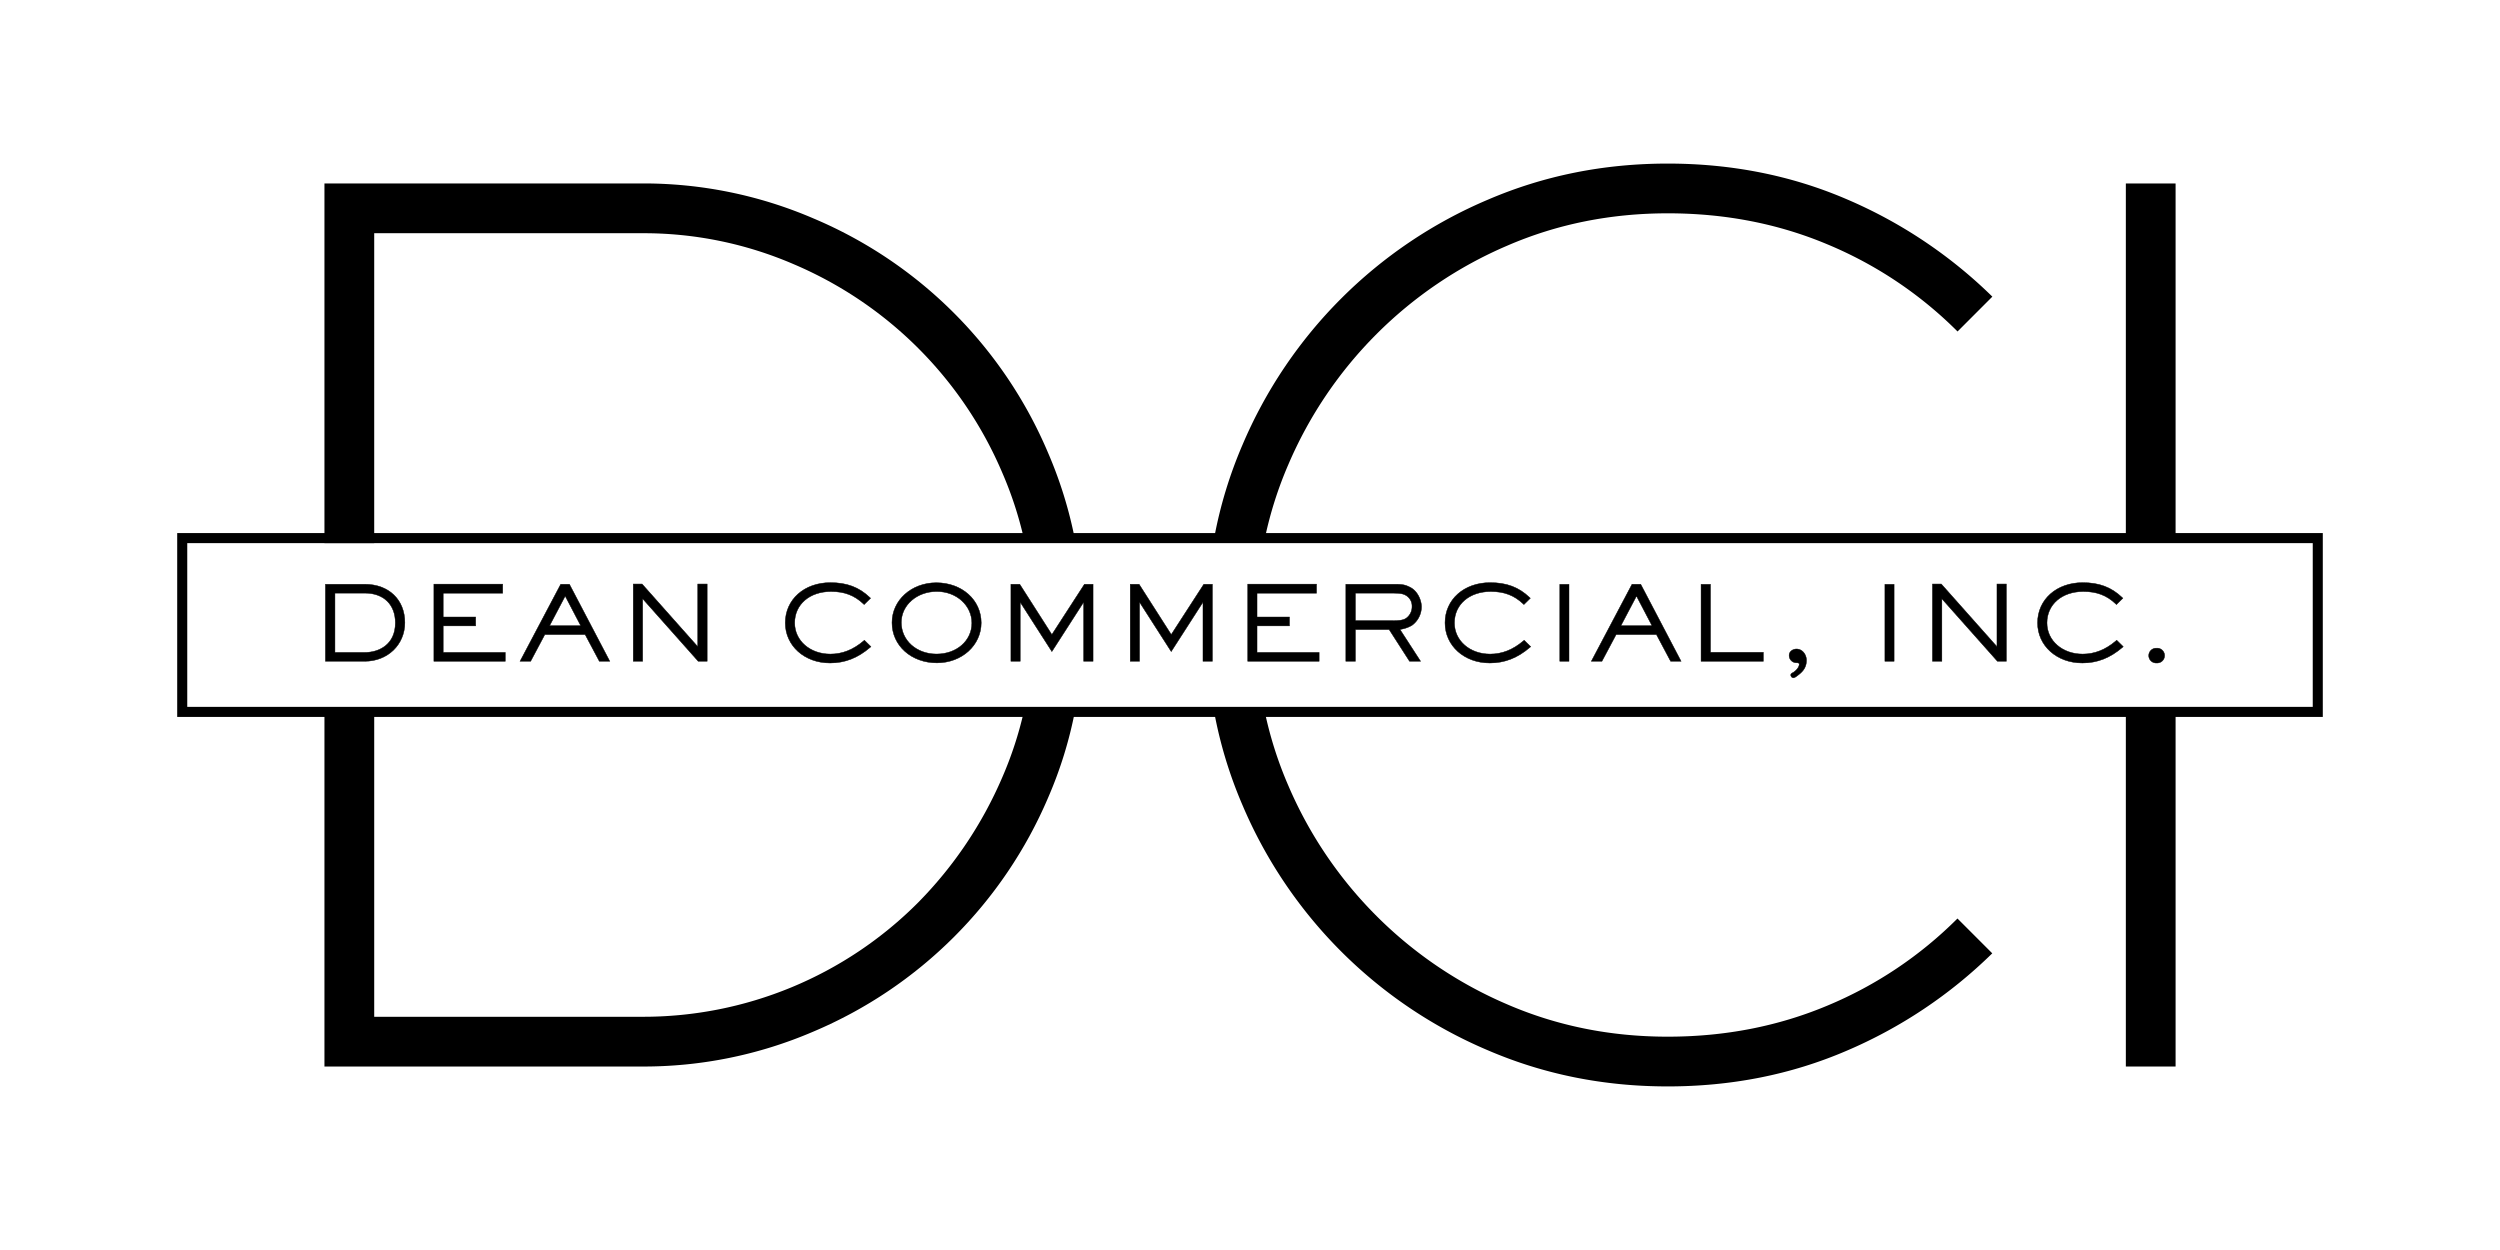
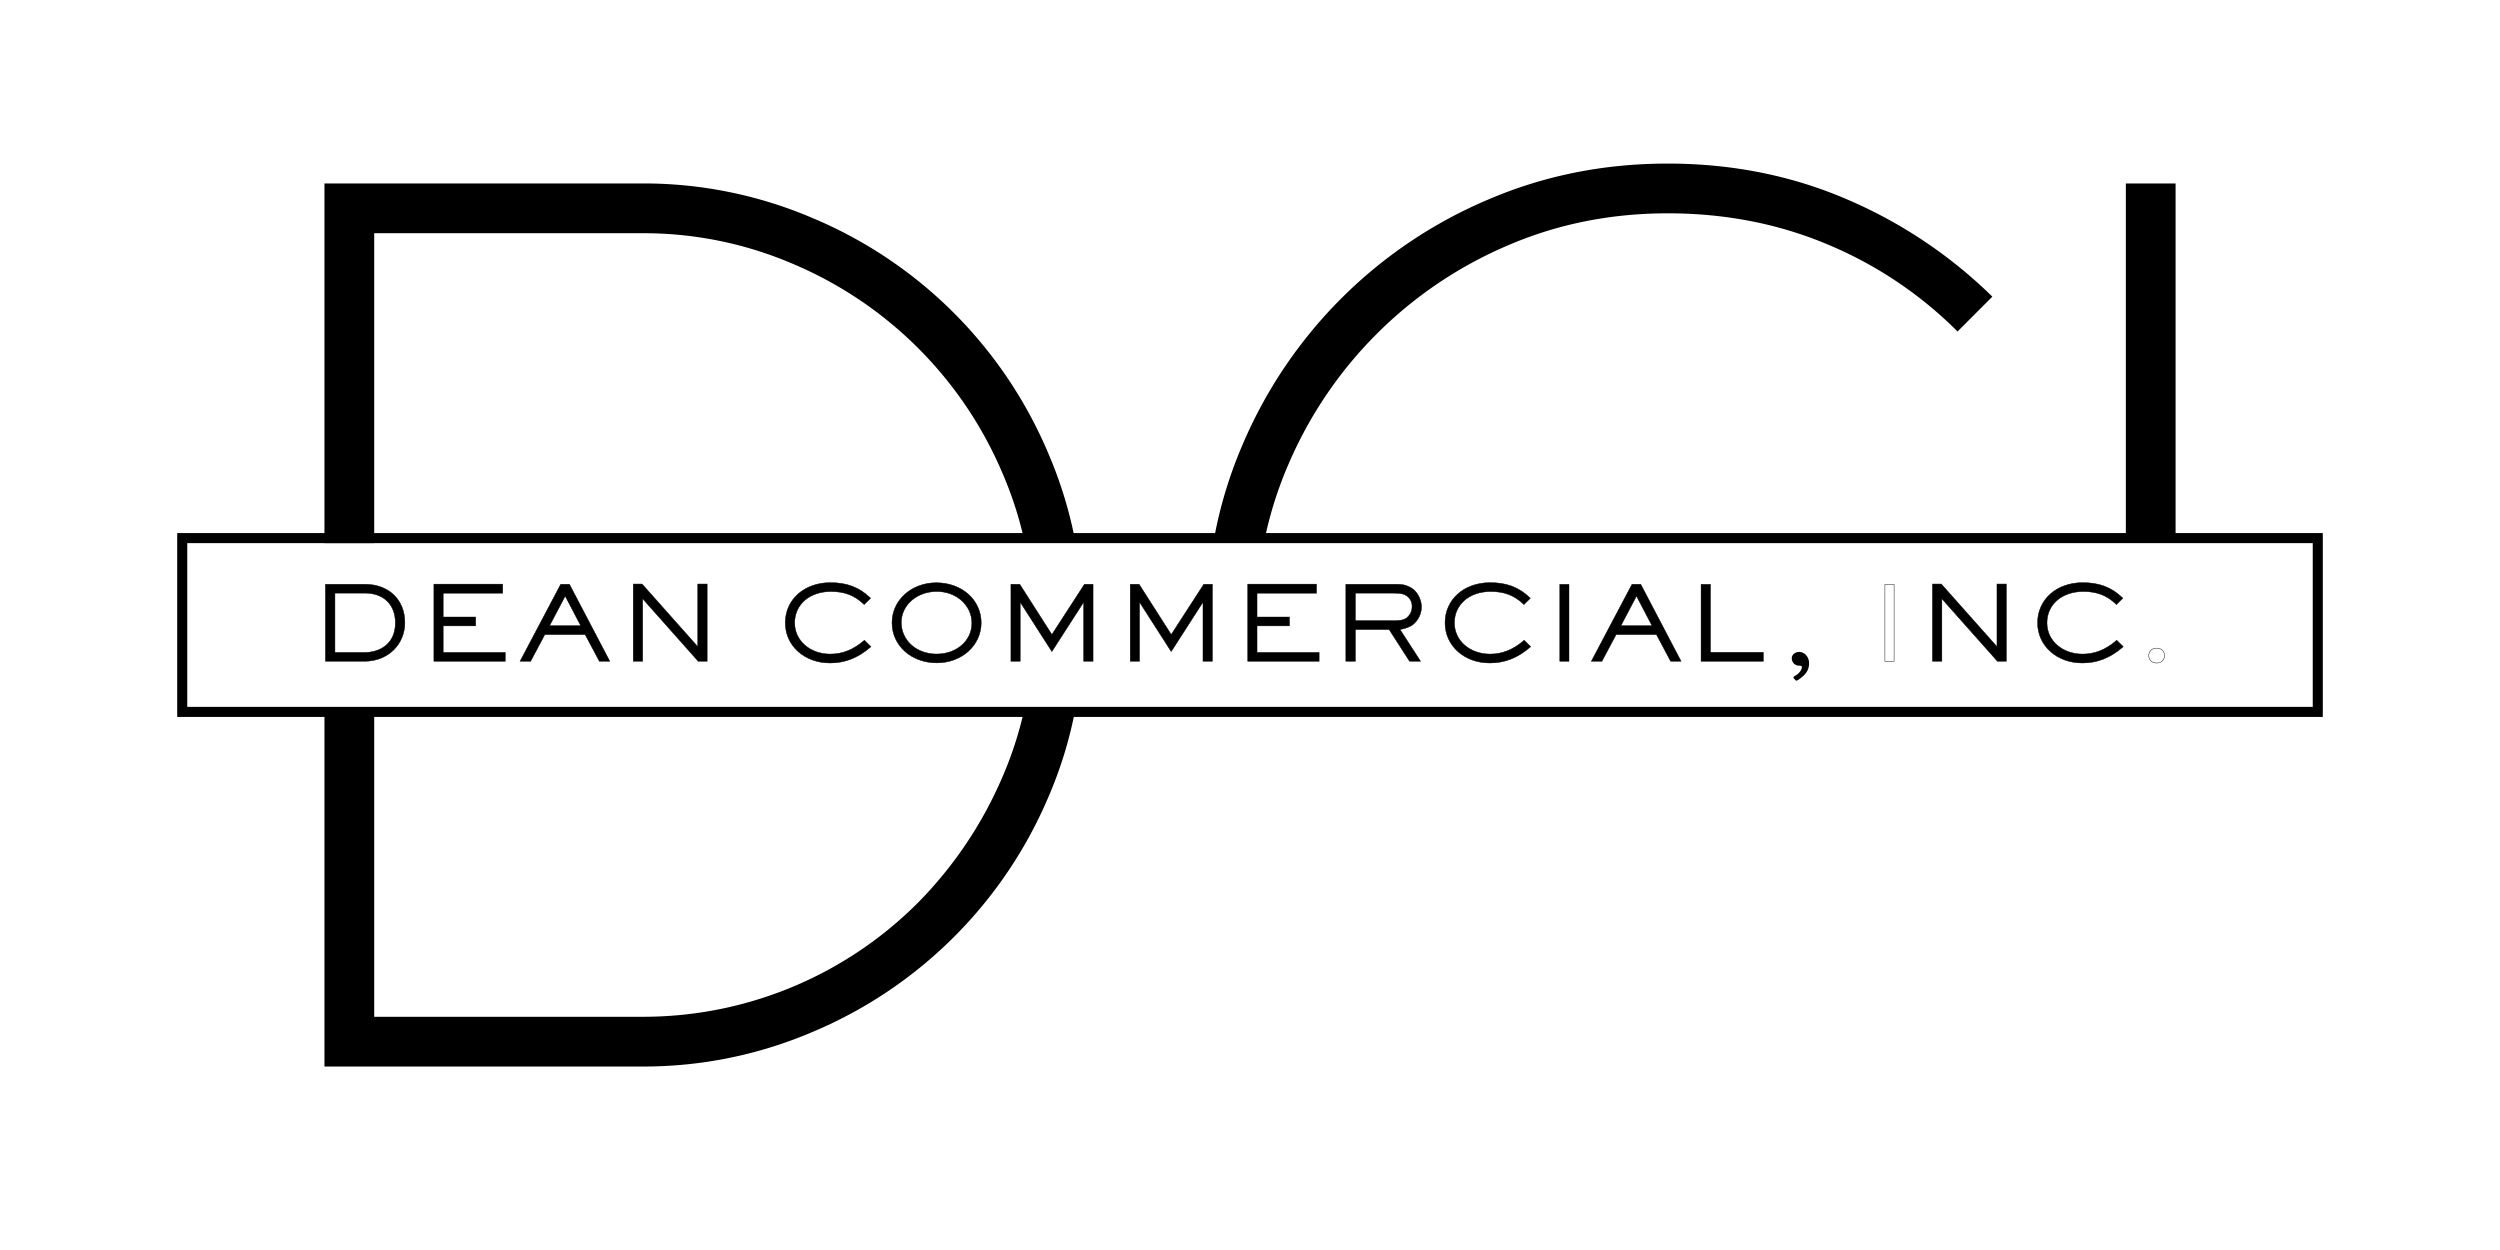
<svg xmlns="http://www.w3.org/2000/svg" id="a8e67ce6-c7d8-4cb2-a9cf-6f630a3df835" data-name="Layer 1" viewBox="0 0 1417.32 708.66">
  <defs>
    <style>.a2367305-c9cc-4deb-8b7b-4fc7954b92e2{fill:none;stroke:#000;stroke-miterlimit:10;stroke-width:0.25px;}</style>
  </defs>
  <path d="M184.5,374.89V331.23h22.29c13.59,0,22.73,8.75,22.73,21.77,0,12.48-9.77,21.89-22.73,21.89Zm22.29-5c8,0,17.35-4.39,17.35-16.77,0-10.41-6.65-16.87-17.35-16.87H189.88v33.64Z" />
  <path class="a2367305-c9cc-4deb-8b7b-4fc7954b92e2" d="M184.5,374.89V331.23h22.29c13.59,0,22.73,8.75,22.73,21.77,0,12.48-9.77,21.89-22.73,21.89Zm22.29-5c8,0,17.35-4.39,17.35-16.77,0-10.41-6.65-16.87-17.35-16.87H189.88v33.64Z" />
  <polygon points="245.99 374.89 245.99 331.17 284.98 331.17 284.98 336.29 251.25 336.29 251.25 349.81 269.66 349.81 269.66 354.82 251.25 354.82 251.25 369.88 286.46 369.88 286.46 374.89 245.99 374.89" />
  <polygon class="a2367305-c9cc-4deb-8b7b-4fc7954b92e2" points="245.99 374.89 245.99 331.17 284.98 331.17 284.98 336.29 251.25 336.29 251.25 349.81 269.66 349.81 269.66 354.82 251.25 354.82 251.25 369.88 286.46 369.88 286.46 374.89 245.99 374.89" />
  <path d="M339.79,374.89l-8.07-15.17H308.89l-8.06,15.17h-6l23.06-43.66h4.93l22.88,43.66Zm-10.57-20.18-8.79-16.8-8.85,16.8Z" />
  <path class="a2367305-c9cc-4deb-8b7b-4fc7954b92e2" d="M339.79,374.89l-8.07-15.17H308.89l-8.06,15.17h-6l23.06-43.66h4.93l22.88,43.66Zm-10.57-20.18-8.79-16.8-8.85,16.8Z" />
  <polygon points="395.83 374.89 364.33 339.44 364.33 374.89 359.02 374.89 359.02 331.11 364.02 331.11 395.58 366.62 395.58 331.11 400.9 331.11 400.9 374.89 395.83 374.89" />
  <polygon class="a2367305-c9cc-4deb-8b7b-4fc7954b92e2" points="395.83 374.89 364.33 339.44 364.33 374.89 359.02 374.89 359.02 331.11 364.02 331.11 395.58 366.62 395.58 331.11 400.9 331.11 400.9 374.89 395.83 374.89" />
  <path d="M470.51,375.86c-14.43,0-25.31-9.78-25.31-22.75,0-13.21,10.75-22.8,25.56-22.8,9.36,0,16.25,2.6,22.36,8.43l.43.4-3.64,3.59-.4-.38c-5.13-4.86-10.8-7-18.38-7-12.14,0-20.61,7.31-20.61,17.78,0,10.08,8.7,17.68,20.24,17.68,6.8,0,13-2.46,18.9-7.5l.39-.34,3.7,3.64-.46.41c-7,6-14.23,8.86-22.78,8.86" />
  <path class="a2367305-c9cc-4deb-8b7b-4fc7954b92e2" d="M470.51,375.86c-14.43,0-25.31-9.78-25.31-22.75,0-13.21,10.75-22.8,25.56-22.8,9.36,0,16.25,2.6,22.36,8.43l.43.4-3.64,3.59-.4-.38c-5.13-4.86-10.8-7-18.38-7-12.14,0-20.61,7.31-20.61,17.78,0,10.08,8.7,17.68,20.24,17.68,6.8,0,13-2.46,18.9-7.5l.39-.34,3.7,3.64-.46.41C486.29,373,479.06,375.86,470.51,375.86Z" />
  <path d="M531.15,375.8c-14.5,0-25.44-9.8-25.44-22.8,0-12.69,11-22.63,25.13-22.63,14.5,0,25.43,9.78,25.43,22.74,0,12.72-11,22.69-25.12,22.69m-.06-40.47c-11.28,0-20.12,7.71-20.12,17.56,0,10.2,8.59,17.9,20,17.9s20-7.55,20-17.56-8.72-17.9-19.86-17.9" />
  <path class="a2367305-c9cc-4deb-8b7b-4fc7954b92e2" d="M531.15,375.8c-14.5,0-25.44-9.8-25.44-22.8,0-12.69,11-22.63,25.13-22.63,14.5,0,25.43,9.78,25.43,22.74C556.27,365.83,545.24,375.8,531.15,375.8Zm-.06-40.47c-11.28,0-20.12,7.71-20.12,17.56,0,10.2,8.59,17.9,20,17.9s20-7.55,20-17.56S542.23,335.33,531.09,335.33Z" />
  <polygon points="614.36 374.89 614.36 341.36 596.34 369.38 578.38 341.37 578.38 374.89 573.12 374.89 573.12 331.23 578.12 331.23 596.34 359.76 614.8 331.23 619.68 331.23 619.68 374.89 614.36 374.89" />
  <polygon class="a2367305-c9cc-4deb-8b7b-4fc7954b92e2" points="614.36 374.89 614.36 341.36 596.34 369.38 578.38 341.37 578.38 374.89 573.12 374.89 573.12 331.23 578.12 331.23 596.34 359.76 614.8 331.23 619.68 331.23 619.68 374.89 614.36 374.89" />
  <polygon points="682.01 374.89 682.01 341.36 663.99 369.38 646.03 341.37 646.03 374.89 640.77 374.89 640.77 331.23 645.78 331.23 664 359.76 682.46 331.23 687.33 331.23 687.33 374.89 682.01 374.89" />
  <polygon class="a2367305-c9cc-4deb-8b7b-4fc7954b92e2" points="682.01 374.89 682.01 341.36 663.99 369.38 646.03 341.37 646.03 374.89 640.77 374.89 640.77 331.23 645.78 331.23 664 359.76 682.46 331.23 687.33 331.23 687.33 374.89 682.01 374.89" />
  <polygon points="707.38 374.89 707.38 331.17 746.37 331.17 746.37 336.29 712.64 336.29 712.64 349.81 731.04 349.81 731.04 354.82 712.64 354.82 712.64 369.88 747.85 369.88 747.85 374.89 707.38 374.89" />
  <polygon class="a2367305-c9cc-4deb-8b7b-4fc7954b92e2" points="707.38 374.89 707.38 331.17 746.37 331.17 746.37 336.29 712.64 336.29 712.64 349.81 731.04 349.81 731.04 354.82 712.64 354.82 712.64 369.88 747.85 369.88 747.85 374.89 707.38 374.89" />
  <path d="M799.11,374.89l-11.57-18H768.41v18H763V331.23h27.59c4.75,0,6.17.37,8.93,1.77,4.12,2.09,6.35,7.25,6.35,11.05a13.06,13.06,0,0,1-5.37,10.45,17.76,17.76,0,0,1-6.84,2.33l11.7,18.06Zm-10.4-23c5,0,6.9-.32,8.55-1.44a8,8,0,0,0,3.26-6.6,7,7,0,0,0-3.53-6.35c-1.5-.86-3.06-1.24-8.28-1.24h-20.3v15.63Z" />
  <path class="a2367305-c9cc-4deb-8b7b-4fc7954b92e2" d="M799.11,374.89l-11.57-18H768.41v18H763V331.23h27.59c4.75,0,6.17.37,8.93,1.77,4.12,2.09,6.35,7.25,6.35,11.05a13.06,13.06,0,0,1-5.37,10.45,17.76,17.76,0,0,1-6.84,2.33l11.7,18.06Zm-10.4-23c5,0,6.9-.32,8.55-1.44a8,8,0,0,0,3.26-6.6,7,7,0,0,0-3.53-6.35c-1.5-.86-3.06-1.24-8.28-1.24h-20.3v15.63Z" />
  <path d="M844.55,375.86c-14.43,0-25.32-9.78-25.32-22.75,0-13.21,10.75-22.8,25.56-22.8,9.36,0,16.26,2.6,22.37,8.43l.42.4-3.64,3.59-.39-.38c-5.13-4.86-10.8-7-18.39-7-12.13,0-20.61,7.31-20.61,17.78,0,10.08,8.71,17.68,20.24,17.68,6.8,0,13-2.46,18.9-7.5l.4-.34,3.7,3.64-.47.41c-7,6-14.23,8.86-22.77,8.86" />
  <path class="a2367305-c9cc-4deb-8b7b-4fc7954b92e2" d="M844.55,375.86c-14.43,0-25.32-9.78-25.32-22.75,0-13.21,10.75-22.8,25.56-22.8,9.36,0,16.26,2.6,22.37,8.43l.42.4-3.64,3.59-.39-.38c-5.13-4.86-10.8-7-18.39-7-12.13,0-20.61,7.31-20.61,17.78,0,10.08,8.71,17.68,20.24,17.68,6.8,0,13-2.46,18.9-7.5l.4-.34,3.7,3.64-.47.41C860.33,373,853.09,375.86,844.55,375.86Z" />
  <rect x="884.3" y="331.28" width="5.2" height="43.6" />
  <rect class="a2367305-c9cc-4deb-8b7b-4fc7954b92e2" x="884.3" y="331.28" width="5.2" height="43.6" />
  <path d="M947.13,374.89l-8.06-15.17H916.24l-8.07,15.17h-6l23.07-43.66h4.93l22.88,43.66Zm-10.57-20.18-8.79-16.8-8.84,16.8Z" />
  <path class="a2367305-c9cc-4deb-8b7b-4fc7954b92e2" d="M947.13,374.89l-8.06-15.17H916.24l-8.07,15.17h-6l23.07-43.66h4.93l22.88,43.66Zm-10.57-20.18-8.79-16.8-8.84,16.8Z" />
  <polygon points="964.39 374.89 964.39 331.28 969.71 331.28 969.71 369.82 999.69 369.82 999.69 374.89 964.39 374.89" />
  <polygon class="a2367305-c9cc-4deb-8b7b-4fc7954b92e2" points="964.39 374.89 964.39 331.28 969.71 331.28 969.71 369.82 999.69 369.82 999.69 374.89 964.39 374.89" />
-   <path d="M1016.73,384.29a1.68,1.68,0,0,1-1.49-1.65c0-.68.75-1.07,1.25-1.33l.15-.08c1.63-1,3.4-3,3.4-4.69,0-.24,0-.8-1.53-.8a4.14,4.14,0,0,1-4.19-4.27c0-2.11,2.14-3.53,4.13-3.53,3.51,0,5.68,3.31,5.68,6.38,0,4.63-2.65,6.93-5.59,9.07a4.53,4.53,0,0,1-1.81.9" />
-   <path class="a2367305-c9cc-4deb-8b7b-4fc7954b92e2" d="M1016.73,384.29a1.68,1.68,0,0,1-1.49-1.65c0-.68.75-1.07,1.25-1.33l.15-.08c1.63-1,3.4-3,3.4-4.69,0-.24,0-.8-1.53-.8a4.14,4.14,0,0,1-4.19-4.27c0-2.11,2.14-3.53,4.13-3.53,3.51,0,5.68,3.31,5.68,6.38,0,4.63-2.65,6.93-5.59,9.07A4.53,4.53,0,0,1,1016.73,384.29Z" />
-   <rect x="1068.61" y="331.28" width="5.2" height="43.6" />
+   <path d="M1016.73,384.29c0-.68.75-1.07,1.25-1.33l.15-.08c1.63-1,3.4-3,3.4-4.69,0-.24,0-.8-1.53-.8a4.14,4.14,0,0,1-4.19-4.27c0-2.11,2.14-3.53,4.13-3.53,3.51,0,5.68,3.31,5.68,6.38,0,4.63-2.65,6.93-5.59,9.07a4.53,4.53,0,0,1-1.81.9" />
  <rect class="a2367305-c9cc-4deb-8b7b-4fc7954b92e2" x="1068.61" y="331.28" width="5.2" height="43.6" />
  <polygon points="1132.39 374.89 1100.89 339.44 1100.89 374.89 1095.57 374.89 1095.57 331.11 1100.58 331.11 1132.14 366.62 1132.14 331.11 1137.46 331.11 1137.46 374.89 1132.39 374.89" />
  <polygon class="a2367305-c9cc-4deb-8b7b-4fc7954b92e2" points="1132.39 374.89 1100.89 339.44 1100.89 374.89 1095.57 374.89 1095.57 331.11 1100.58 331.11 1132.14 366.62 1132.14 331.11 1137.46 331.11 1137.46 374.89 1132.39 374.89" />
  <path d="M1180.48,375.86c-14.43,0-25.32-9.78-25.32-22.75,0-13.21,10.75-22.8,25.56-22.8,9.36,0,16.26,2.6,22.37,8.43l.42.4-3.64,3.59-.39-.38c-5.13-4.86-10.8-7-18.39-7-12.13,0-20.61,7.31-20.61,17.78,0,10.08,8.7,17.68,20.24,17.68,6.8,0,13-2.46,18.9-7.5l.4-.34,3.7,3.64-.47.41c-7,6-14.23,8.86-22.77,8.86" />
  <path class="a2367305-c9cc-4deb-8b7b-4fc7954b92e2" d="M1180.48,375.86c-14.43,0-25.32-9.78-25.32-22.75,0-13.21,10.75-22.8,25.56-22.8,9.36,0,16.26,2.6,22.37,8.43l.42.4-3.64,3.59-.39-.38c-5.13-4.86-10.8-7-18.39-7-12.13,0-20.61,7.31-20.61,17.78,0,10.08,8.7,17.68,20.24,17.68,6.8,0,13-2.46,18.9-7.5l.4-.34,3.7,3.64-.47.41C1196.26,373,1189,375.86,1180.48,375.86Z" />
-   <path d="M1222.71,375.86a4.2,4.2,0,1,1-.07-8.38,4.2,4.2,0,1,1,.07,8.38" />
  <path class="a2367305-c9cc-4deb-8b7b-4fc7954b92e2" d="M1222.71,375.86a4.2,4.2,0,1,1-.07-8.38,4.2,4.2,0,1,1,.07,8.38Z" />
  <path d="M1316.86,406.46H100.46V302.2h1216.4Zm-1210.7-5.7h1205V307.9h-1205Z" />
  <path d="M212.15,132.22H363.74a214.55,214.55,0,0,1,86.38,17.63A223.43,223.43,0,0,1,568.22,268a211.58,211.58,0,0,1,12.14,36.92h28.87A240.6,240.6,0,0,0,594.3,257,249.87,249.87,0,0,0,461,123.76,243.55,243.55,0,0,0,363.74,104H183.94V307.9h28.21Z" />
  <path d="M580.48,403.23a210.49,210.49,0,0,1-12.26,37.47,230.49,230.49,0,0,1-47.6,70.86,219.94,219.94,0,0,1-156.88,64.88H212.15V402.79H183.94V604.64h179.8A243.38,243.38,0,0,0,461,584.89,250.74,250.74,0,0,0,594.3,452a235.14,235.14,0,0,0,15.11-48.76Z" />
  <path d="M717.25,304.44a218.35,218.35,0,0,1,13.14-41.07,235.66,235.66,0,0,1,124.1-124.09q42.32-18.33,91-18.34t90.61,17.63a228.23,228.23,0,0,1,73.69,49.36l19.73-19.75a268.18,268.18,0,0,0-82.85-55.35q-46.9-20.08-101.18-20.09T843.56,113.19A262.17,262.17,0,0,0,704.3,252.44a247.8,247.8,0,0,0-15.84,52Z" />
-   <path d="M1036.05,570.09q-42,17.63-90.61,17.63t-91-18.34a235.63,235.63,0,0,1-124.1-124.1,218.51,218.51,0,0,1-13.45-42.49H688.19a248,248,0,0,0,16.11,53.42A262.08,262.08,0,0,0,843.56,595.46q47.6,20.46,101.88,20.46t101.18-20.1a267.83,267.83,0,0,0,82.85-55.35l-19.73-19.74a228.23,228.23,0,0,1-73.69,49.36" />
  <rect x="1205.2" y="104.02" width="28.2" height="200.41" />
-   <rect x="1205.2" y="402.79" width="28.2" height="201.85" />
</svg>